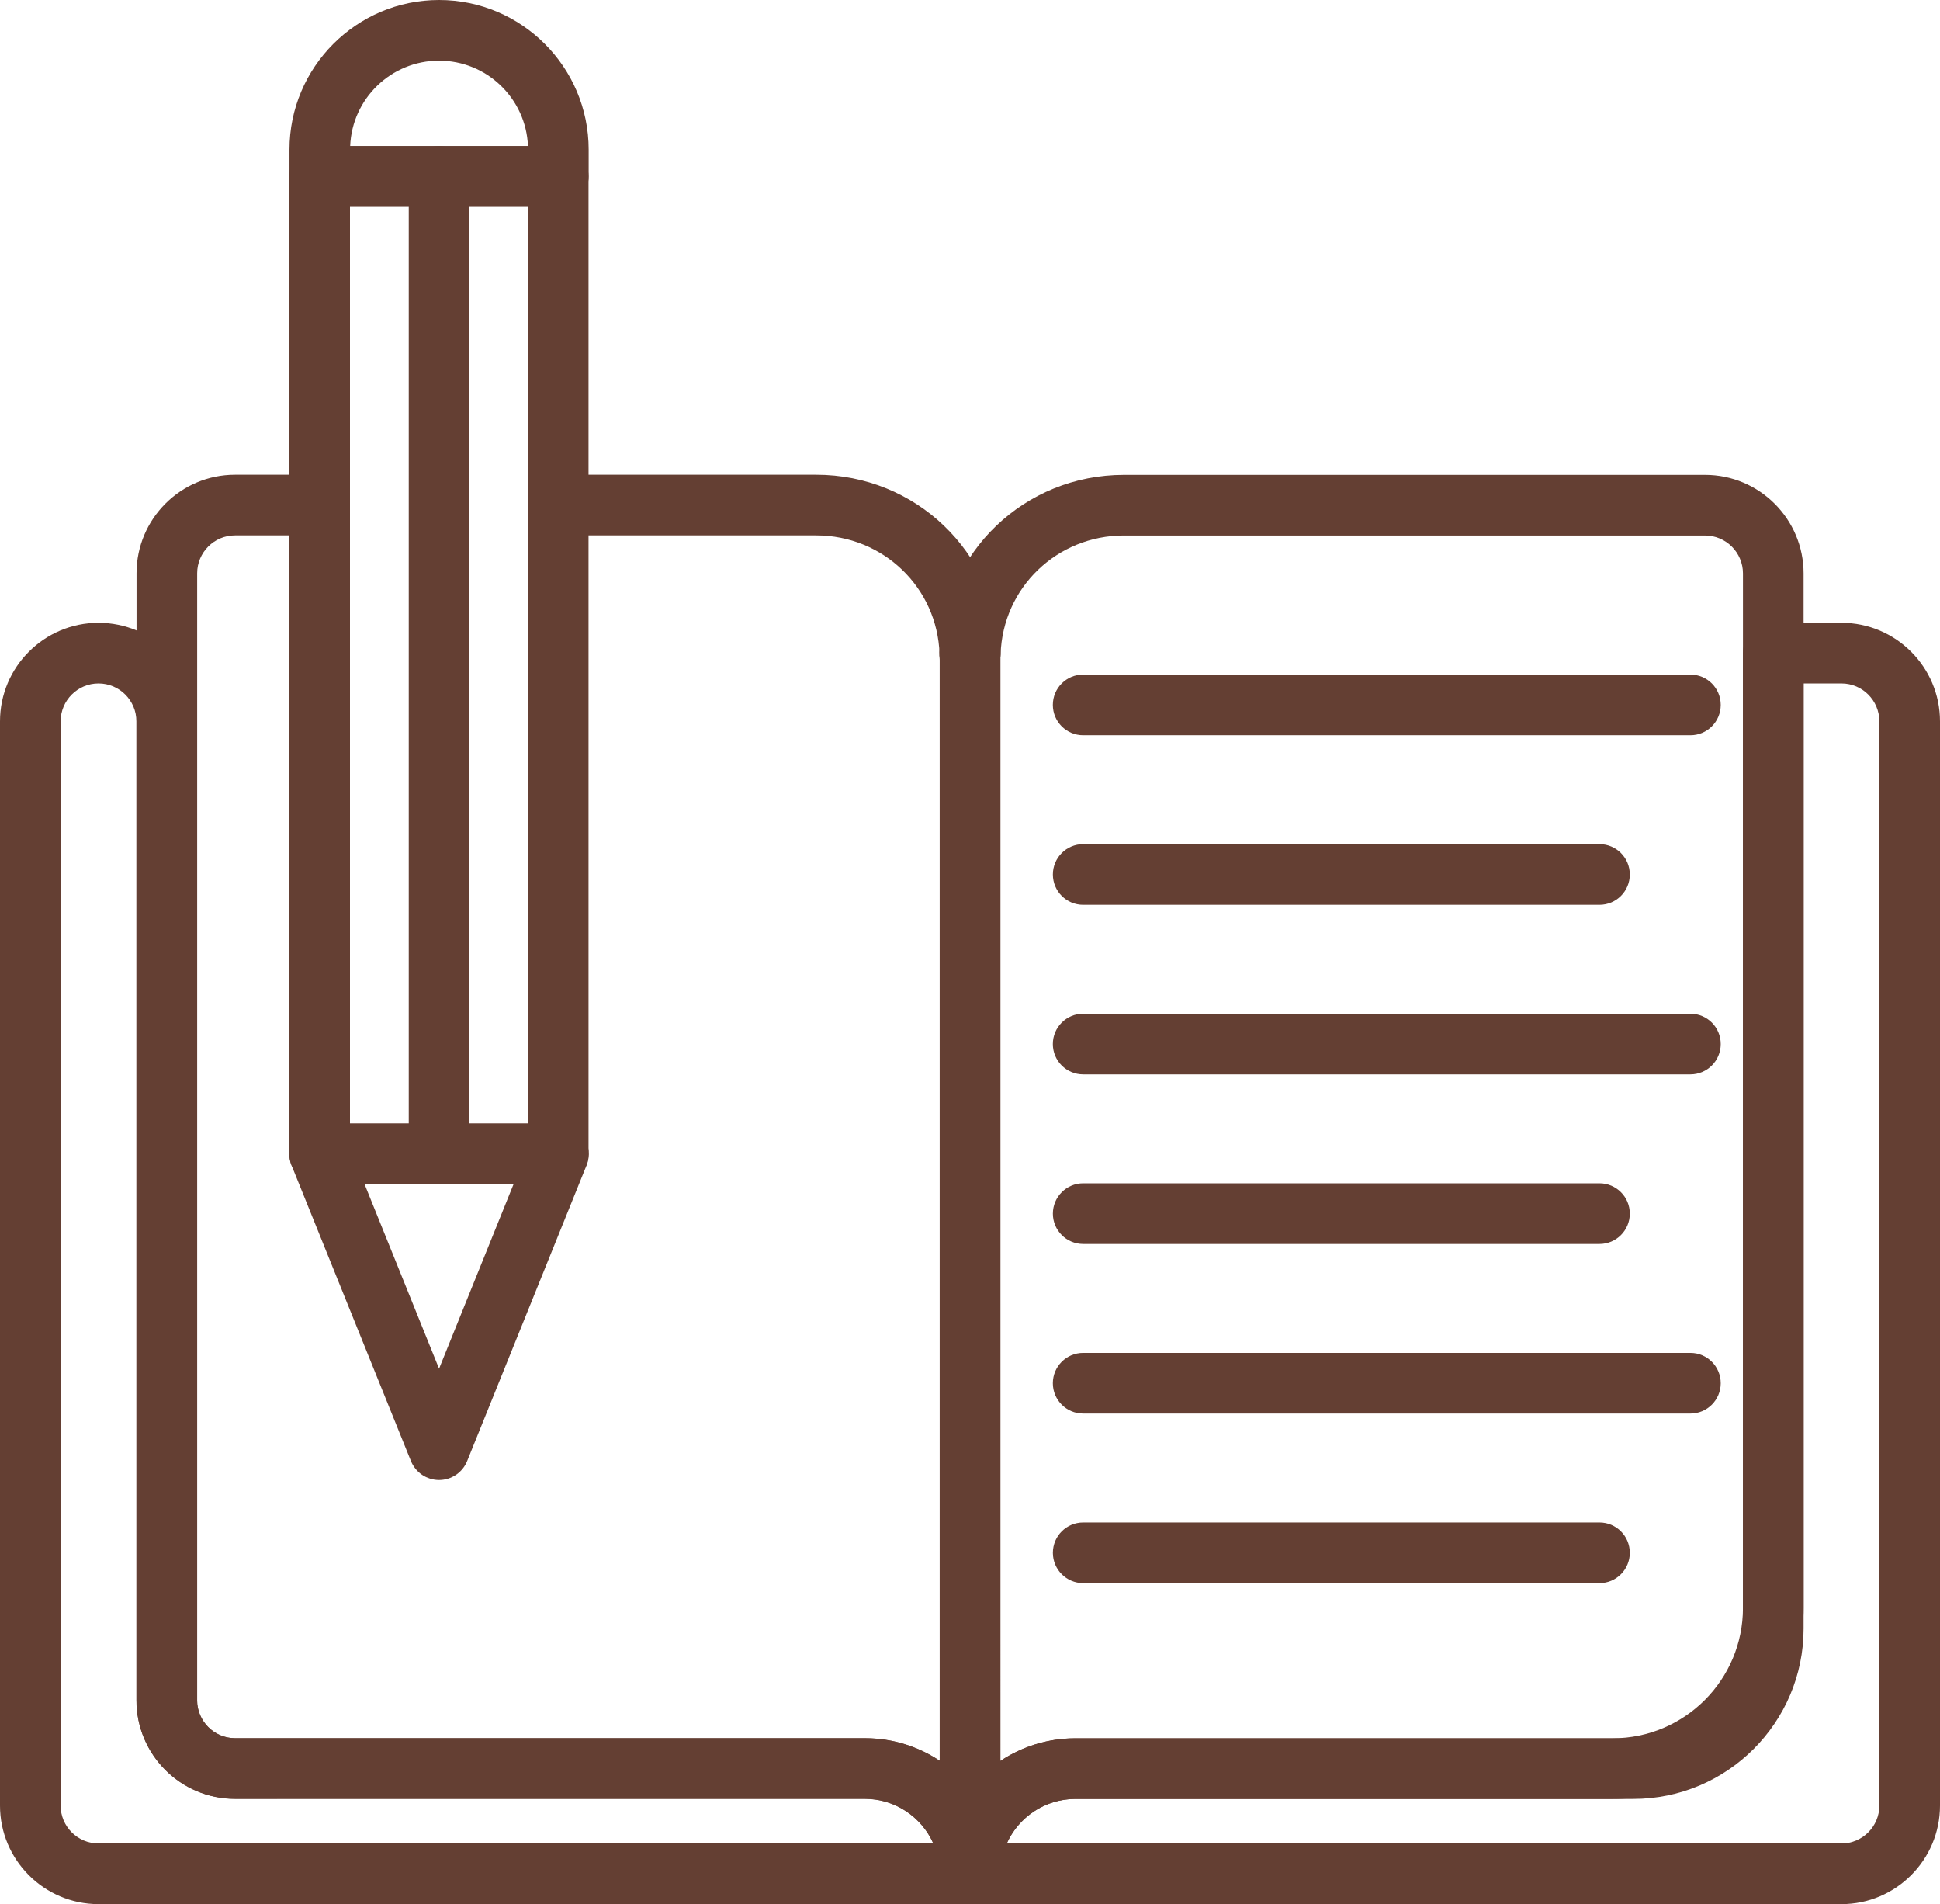
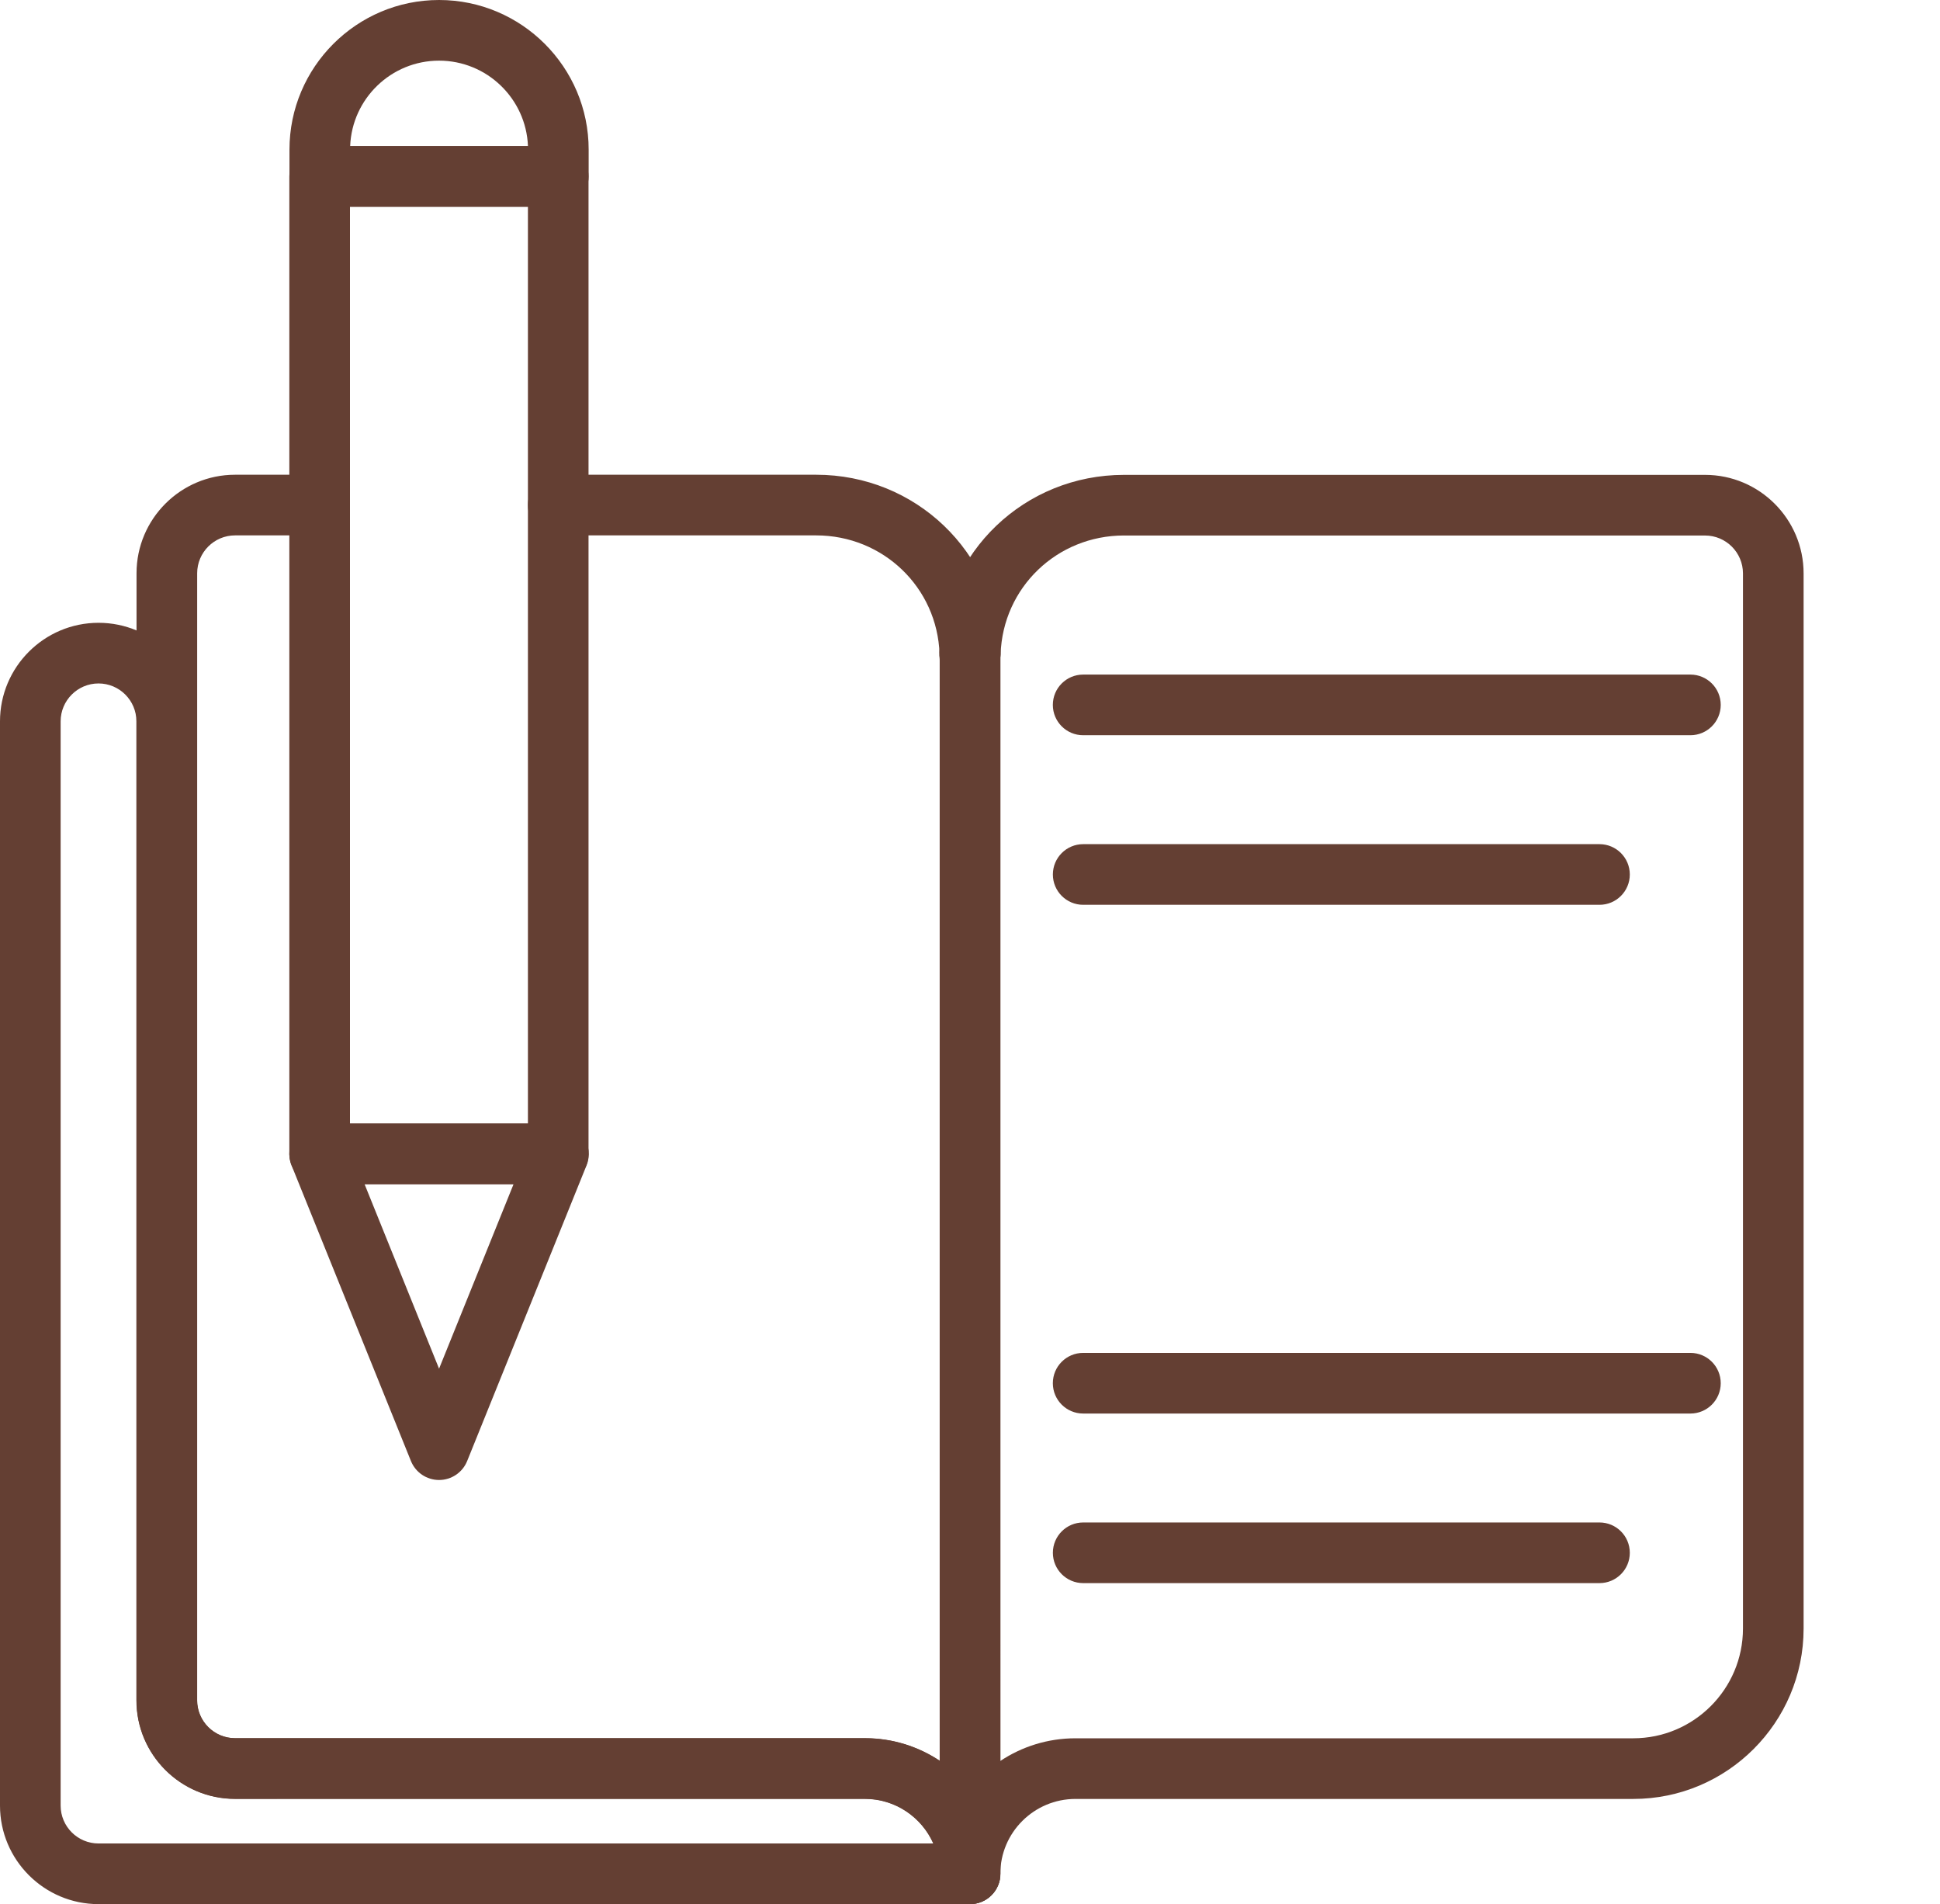
<svg xmlns="http://www.w3.org/2000/svg" id="_レイヤー_2" width="59.252" height="58.142" viewBox="0 0 59.252 58.142">
  <defs>
    <style>.cls-1{fill:#643f33;}</style>
  </defs>
  <g id="_文字">
    <g>
      <g>
        <path class="cls-1" d="m29.63,58.138c-.511,0-.926-.415-.926-.926,0-1.261-1.026-2.287-2.287-2.287H7.179c-1.659,0-3.009-1.35-3.009-3.009V17.505c0-1.659,1.35-3.009,3.009-3.009h2.583c.511,0,.926.414.926.926s-.415.926-.926.926h-2.583c-.638,0-1.157.519-1.157,1.157v34.412c0,.638.519,1.157,1.157,1.157h19.239c.844,0,1.631.255,2.287.691V20.116c-.006-.039-.007-.106-.009-.145-.068-2.032-1.723-3.623-3.769-3.623h-7.878c-.511,0-.926-.414-.926-.926s.414-.926.926-.926h7.878c3.036,0,5.496,2.356,5.618,5.371.009.083.011.171.011.249v37.097c0,.511-.414.926-.926.926Z" />
        <g>
          <path class="cls-1" d="m51.629,22.45h-18.547c-.511,0-.926-.414-.926-.926s.415-.926.926-.926h18.547c.511,0,.926.414.926.926s-.415.926-.926.926Z" />
          <path class="cls-1" d="m48.852,27.628h-15.769c-.511,0-.926-.414-.926-.926,0-.511.415-.926.926-.926h15.769c.511,0,.926.415.926.926,0,.511-.414.926-.926.926Z" />
-           <path class="cls-1" d="m51.629,32.806h-18.547c-.511,0-.926-.415-.926-.926,0-.511.415-.926.926-.926h18.547c.511,0,.926.414.926.926,0,.511-.415.926-.926.926Z" />
-           <path class="cls-1" d="m48.852,37.984h-15.769c-.511,0-.926-.415-.926-.926,0-.511.415-.926.926-.926h15.769c.511,0,.926.414.926.926,0,.511-.414.926-.926.926Z" />
          <path class="cls-1" d="m51.629,43.162h-18.547c-.511,0-.926-.414-.926-.926s.415-.926.926-.926h18.547c.511,0,.926.414.926.926s-.415.926-.926.926Z" />
          <path class="cls-1" d="m48.852,48.34h-15.769c-.511,0-.926-.415-.926-.926,0-.511.415-.926.926-.926h15.769c.511,0,.926.414.926.926,0,.511-.414.926-.926.926Z" />
        </g>
        <path class="cls-1" d="m29.626,58.142c-.511,0-.926-.414-.926-.926V20.12c0-.079.003-.167.012-.251.122-3.014,2.582-5.369,5.617-5.369h17.748c1.659,0,3.009,1.35,3.009,3.009v32.219c0,2.869-2.334,5.202-5.202,5.202h-17.036c-1.266,0-2.296,1.026-2.296,2.287,0,.511-.414.926-.926.926Zm4.703-41.791c-2.046,0-3.701,1.591-3.768,3.623-.001.042-.006.084-.013.125l.003,33.672c.658-.438,1.448-.693,2.296-.693h17.036c1.847,0,3.351-1.503,3.351-3.351V17.509c0-.638-.519-1.157-1.157-1.157h-17.748Z" />
        <path class="cls-1" d="m29.626,58.142H3.009c-1.659,0-3.009-1.35-3.009-3.009V22.026c0-1.659,1.35-3.009,3.009-3.009,1.659,0,3.009,1.35,3.009,3.009v29.894c0,.638.519,1.157,1.157,1.157h19.239c2.282,0,4.138,1.857,4.138,4.138,0,.511-.414.926-.926.926ZM3.009,20.869c-.638,0-1.157.519-1.157,1.157v33.107c0,.638.519,1.157,1.157,1.157h25.495c-.356-.801-1.159-1.361-2.091-1.361H7.175c-1.659,0-3.009-1.35-3.009-3.009v-29.894c0-.638-.519-1.157-1.157-1.157Z" />
        <path class="cls-1" d="m29.626,21.045c-.511,0-.926-.414-.926-.926-.043-.268.034-.556.21-.762.352-.415,1.072-.428,1.423-.011.17.202.254.465.218.726,0,.009,0,.019-0.0.029v.019c0,.511-.414.926-.926.926Z" />
-         <path class="cls-1" d="m56.243,58.142h-26.617c-.511,0-.926-.414-.926-.926,0-2.282,1.861-4.138,4.148-4.138h16.406c2.195,0,3.98-1.785,3.98-3.98v-29.155c0-.511.415-.926.926-.926h2.083c1.659,0,3.009,1.35,3.009,3.009v33.107c0,1.659-1.35,3.009-3.009,3.009Zm-25.495-1.852h25.495c.638,0,1.157-.519,1.157-1.157V22.026c0-.638-.519-1.157-1.157-1.157h-1.157v28.229c0,3.215-2.616,5.832-5.832,5.832h-16.406c-.935,0-1.742.56-2.099,1.361Z" />
      </g>
      <path class="cls-1" d="m17.049,36.159h-7.286c-.511,0-.926-.414-.926-.926V5.386c0-.511.415-.926.926-.926h7.286c.511,0,.926.415.926.926v29.848c0,.511-.414.926-.926.926Zm-6.36-1.852h5.435V6.312h-5.435v27.996Z" />
      <path class="cls-1" d="m17.053,6.312h-7.286c-.511,0-.926-.415-.926-.926v-.817c0-2.519,2.05-4.569,4.569-4.569s4.569,2.05,4.569,4.569v.817c0,.511-.414.926-.926.926Zm-6.358-1.852h5.43c-.057-1.448-1.253-2.608-2.715-2.608-1.462,0-2.658,1.16-2.715,2.608Z" />
      <path class="cls-1" d="m13.41,45.191c-.378,0-.717-.229-.859-.579l-3.648-9.032c-.115-.285-.081-.609.091-.864.172-.255.46-.408.768-.408h7.295c.308,0,.595.153.768.408.172.255.206.579.091.864l-3.648,9.032c-.141.35-.481.579-.858.579Zm-2.275-9.032l2.275,5.633,2.275-5.633h-4.55Z" />
-       <path class="cls-1" d="m13.41,36.159c-.511,0-.926-.414-.926-.926V5.386c0-.511.414-.926.926-.926s.926.415.926.926v29.848c0,.511-.414.926-.926.926Z" />
    </g>
  </g>
</svg>